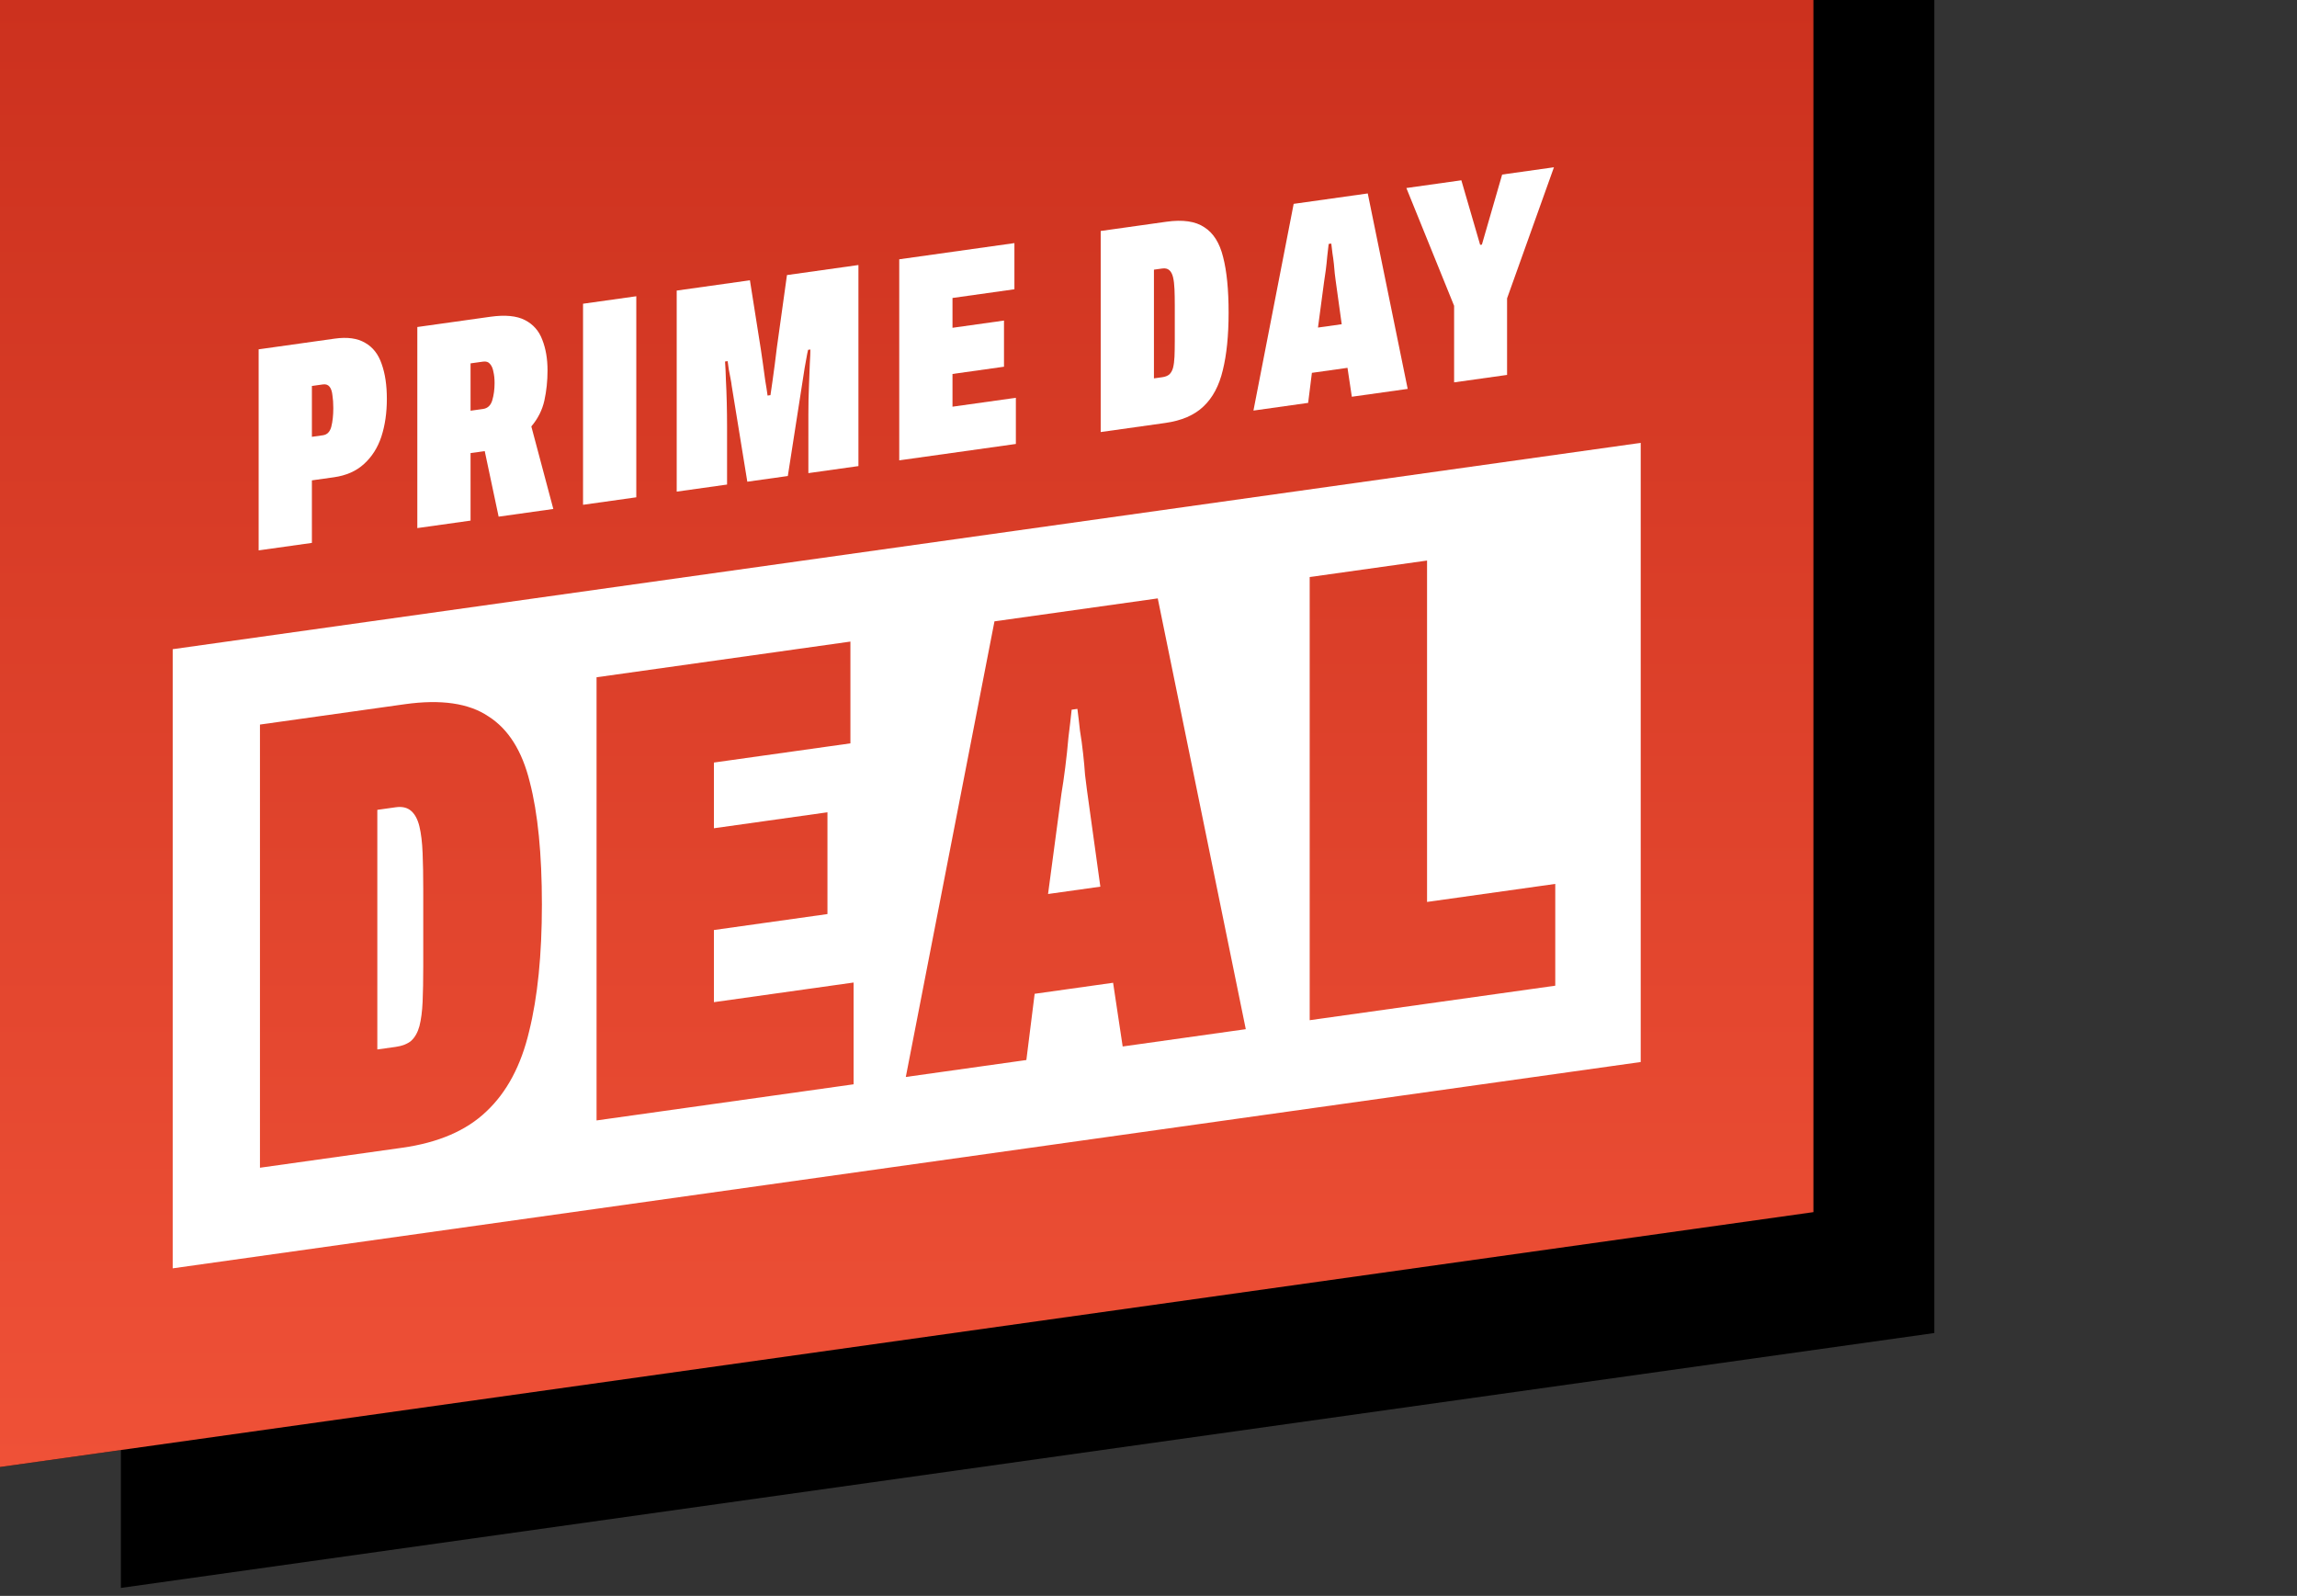
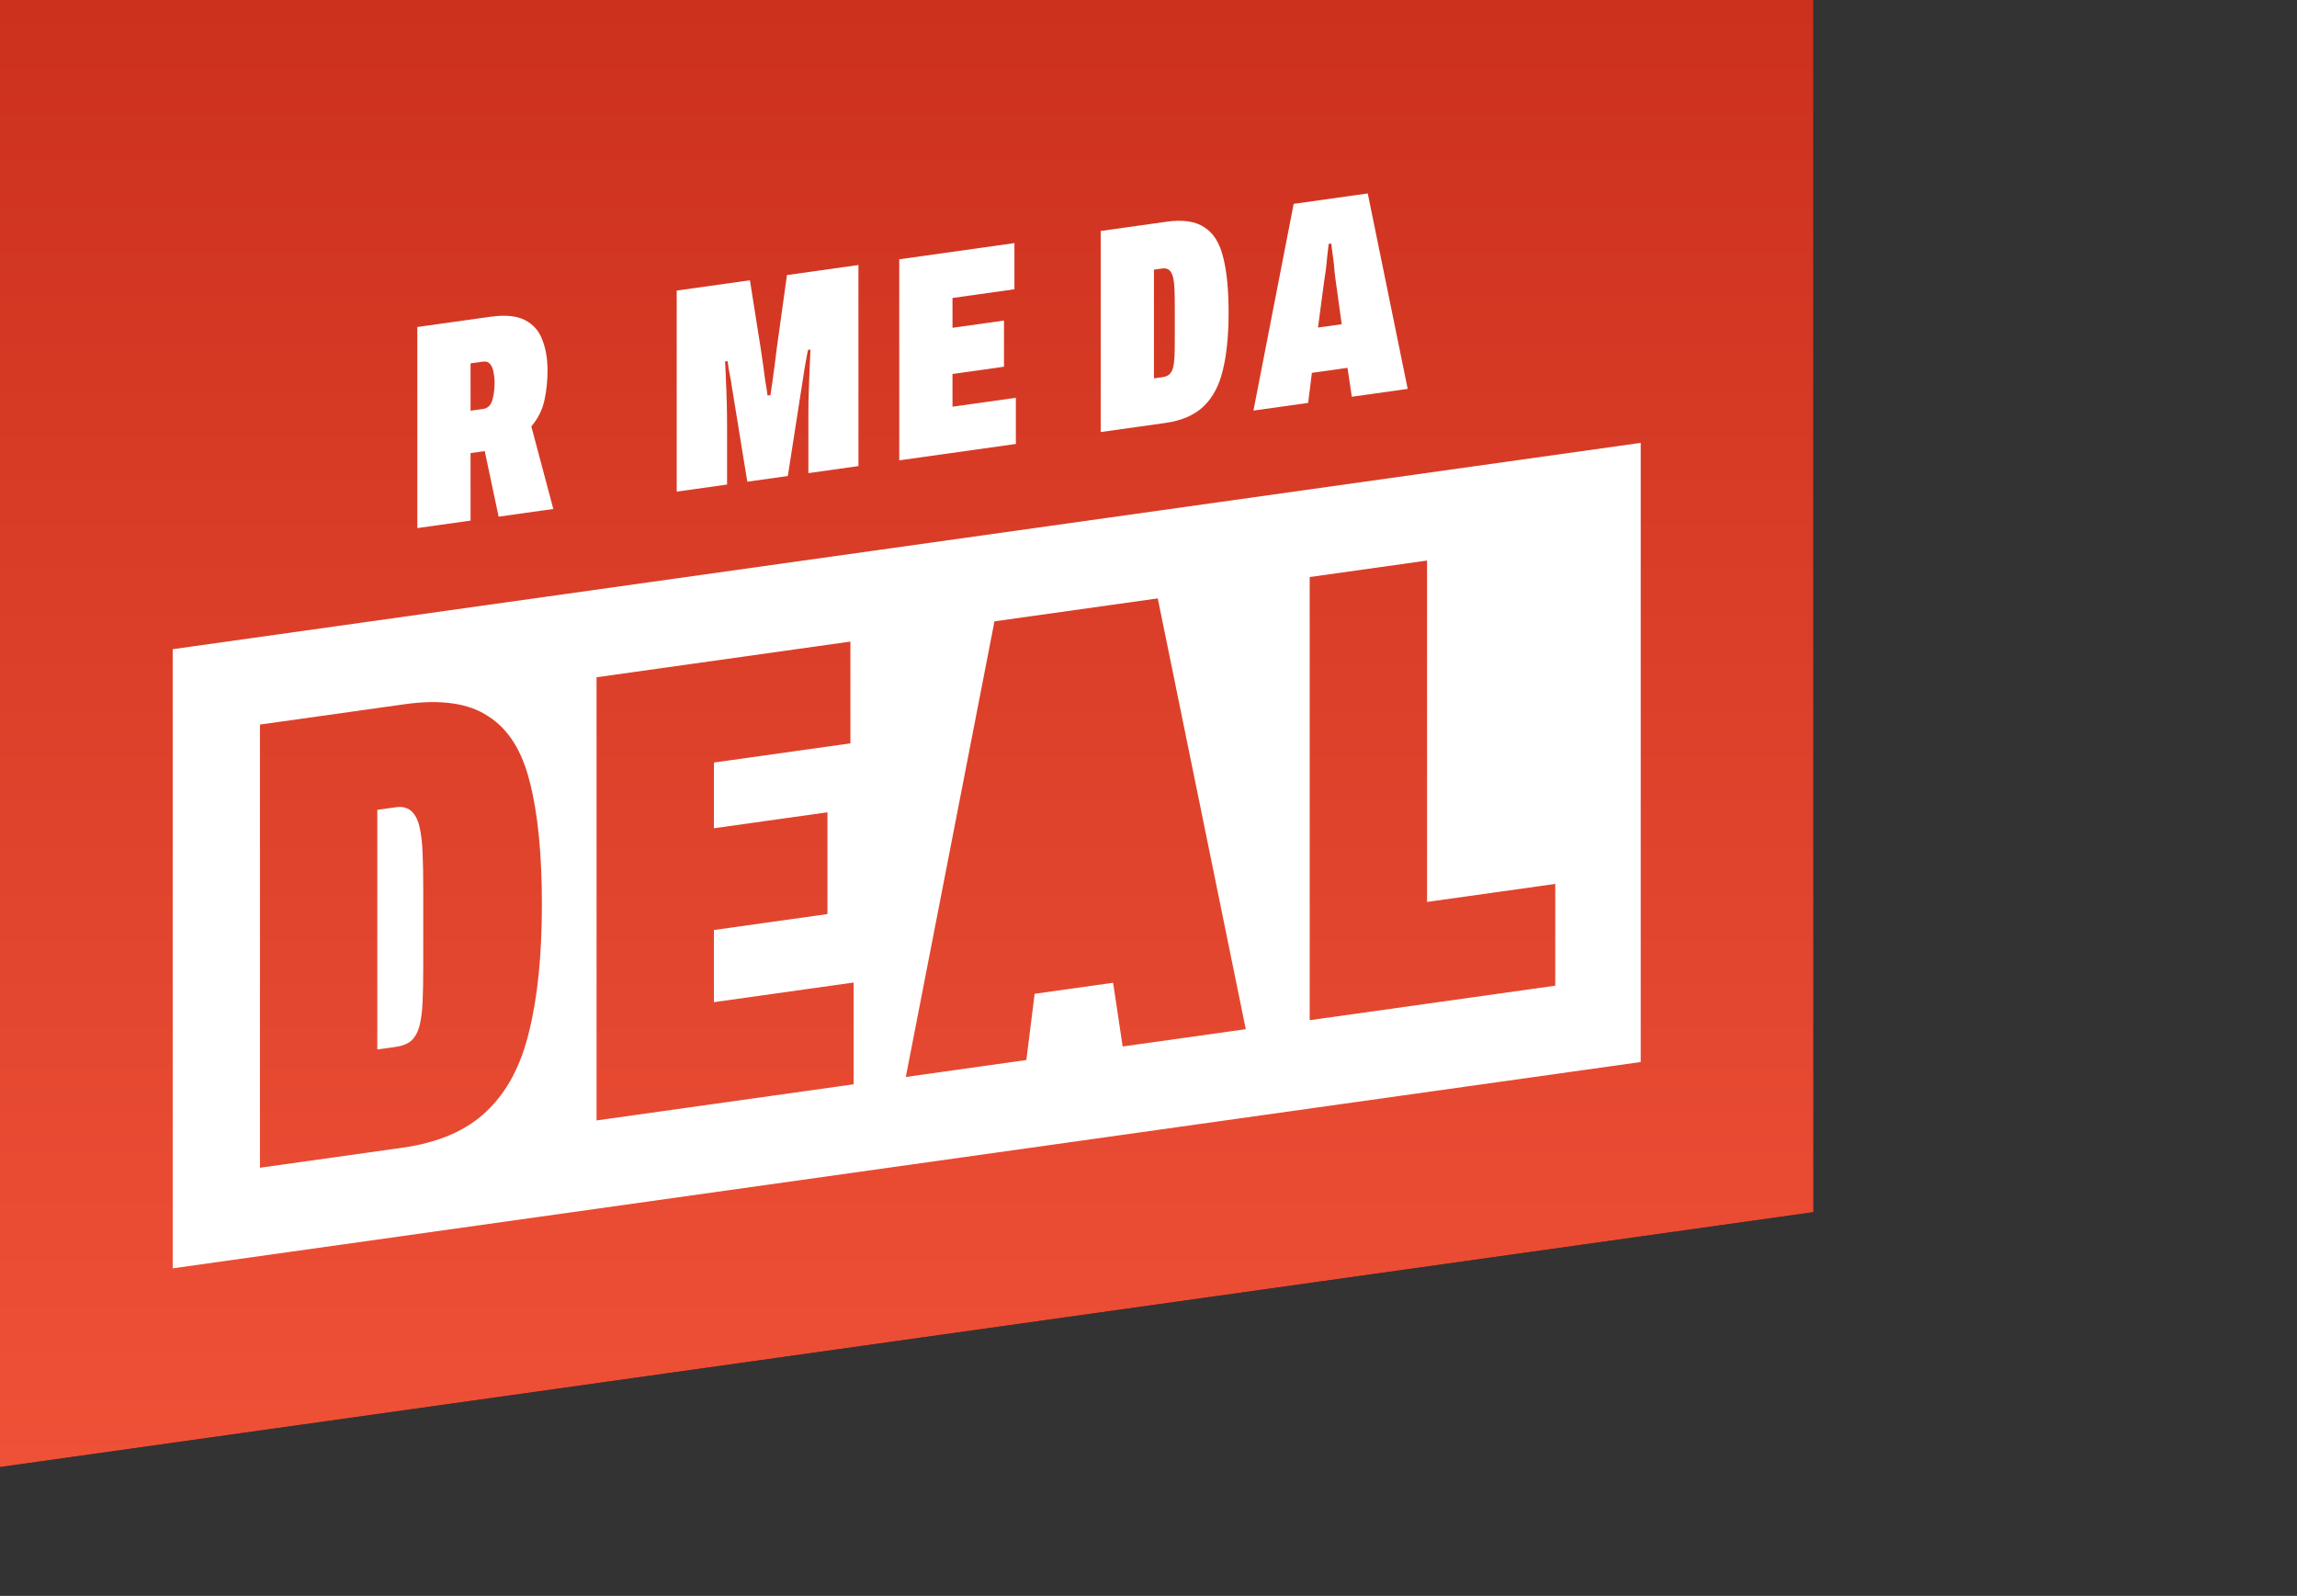
<svg xmlns="http://www.w3.org/2000/svg" width="190" height="132" viewBox="0 0 190 132" fill="none">
  <rect x="0" y="0" width="190" height="132" fill="#333333" stroke="none" />
-   <path d="M10 0L160 9.53674e-07L160 110.261L10 131.343L10 0Z" fill="black" />
  <path d="M6.99911e-07 0L150 4.08435e-07L150 100.261L0 121.343L6.99911e-07 0Z" fill="black" />
  <path d="M6.99911e-07 0L150 4.08435e-07L150 100.261L0 121.343L6.99911e-07 0Z" fill="url(#paint0_linear_55_7053)" />
-   <path d="M120.279 31.627V25.294L116.33 15.552L120.878 14.912L122.433 20.253L122.577 20.233L124.253 14.438L128.537 13.836L124.66 24.678V31.011L120.279 31.627Z" fill="white" />
  <path d="M103.681 33.96L107.008 16.862L113.136 16L116.439 32.167L111.819 32.816L111.46 30.425L108.516 30.839L108.205 33.324L103.681 33.96ZM109.019 27.094L110.982 26.818L110.479 23.191C110.463 23.048 110.439 22.858 110.407 22.62C110.391 22.381 110.367 22.118 110.335 21.833C110.303 21.531 110.263 21.239 110.216 20.955C110.184 20.654 110.152 20.384 110.12 20.147L109.904 20.177C109.872 20.488 109.833 20.832 109.785 21.209C109.753 21.584 109.713 21.961 109.665 22.338C109.617 22.715 109.569 23.044 109.521 23.325L109.019 27.094Z" fill="white" />
  <path d="M91.046 35.736V19.105L96.48 18.341C97.836 18.151 98.881 18.302 99.615 18.795C100.365 19.27 100.884 20.091 101.171 21.259C101.474 22.425 101.626 23.959 101.626 25.861C101.626 27.746 101.466 29.332 101.147 30.617C100.844 31.901 100.31 32.903 99.543 33.623C98.793 34.34 97.74 34.795 96.384 34.985L91.046 35.736ZM95.45 31.297L96.144 31.2C96.384 31.166 96.575 31.091 96.719 30.974C96.863 30.841 96.966 30.657 97.03 30.423C97.094 30.172 97.134 29.868 97.15 29.511C97.166 29.139 97.174 28.694 97.174 28.179V25.278C97.174 24.762 97.166 24.312 97.15 23.928C97.134 23.527 97.094 23.194 97.03 22.929C96.966 22.664 96.863 22.469 96.719 22.345C96.575 22.22 96.384 22.174 96.144 22.208L95.45 22.305V31.297Z" fill="white" />
  <path d="M74.382 38.077V21.447L83.909 20.108V23.927L78.787 24.647V27.113L83.047 26.514V30.333L78.787 30.932V33.639L84.029 32.903V36.722L74.382 38.077Z" fill="white" />
  <path d="M55.975 40.664V24.034L62.031 23.183L62.94 28.929C62.988 29.244 63.044 29.631 63.108 30.09C63.172 30.548 63.236 31.015 63.3 31.489C63.379 31.945 63.443 32.355 63.491 32.719L63.73 32.685C63.778 32.373 63.834 31.986 63.898 31.526C63.962 31.066 64.025 30.597 64.089 30.121C64.153 29.629 64.209 29.178 64.257 28.768L65.095 22.752L71.007 21.921V38.552L66.866 39.134V34.324C66.866 33.469 66.882 32.678 66.914 31.948C66.946 31.218 66.97 30.586 66.986 30.052C67.018 29.516 67.034 29.135 67.034 28.91L66.842 28.936C66.794 29.137 66.746 29.377 66.698 29.658C66.651 29.938 66.603 30.203 66.555 30.451C66.523 30.698 66.491 30.904 66.459 31.069L65.166 39.373L61.815 39.844L60.523 31.903C60.507 31.744 60.475 31.547 60.427 31.312C60.379 31.078 60.331 30.826 60.283 30.559C60.252 30.29 60.22 30.061 60.188 29.872L59.972 29.902C60.004 30.3 60.028 30.805 60.044 31.415C60.076 32.007 60.1 32.64 60.116 33.314C60.132 33.989 60.14 34.64 60.14 35.269V40.079L55.975 40.664Z" fill="white" />
-   <path d="M48.227 41.753V25.123L52.632 24.504V41.134L48.227 41.753Z" fill="white" />
  <path d="M34.519 43.68V27.049L40.551 26.202C41.78 26.029 42.737 26.12 43.423 26.475C44.109 26.829 44.588 27.375 44.859 28.11C45.147 28.843 45.29 29.685 45.29 30.636C45.29 31.506 45.203 32.34 45.027 33.139C44.852 33.92 44.492 34.632 43.95 35.272L45.769 42.099L41.245 42.735L40.096 37.312L38.923 37.477V43.061L34.519 43.68ZM38.923 33.972L39.952 33.828C40.335 33.774 40.591 33.536 40.718 33.115C40.846 32.679 40.91 32.202 40.91 31.687C40.91 31.332 40.878 31.022 40.814 30.757C40.766 30.474 40.67 30.254 40.527 30.097C40.399 29.937 40.208 29.876 39.952 29.912L38.923 30.056V33.972Z" fill="white" />
-   <path d="M21.395 45.524L21.395 28.894L27.69 28.009C28.727 27.863 29.565 27.979 30.203 28.357C30.842 28.718 31.296 29.299 31.568 30.099C31.855 30.896 31.999 31.859 31.999 32.987C31.999 34.148 31.847 35.192 31.544 36.121C31.241 37.034 30.762 37.786 30.108 38.378C29.469 38.967 28.639 39.333 27.618 39.477L25.799 39.733V44.905L21.395 45.524ZM25.799 36.131L26.709 36.003C27.06 35.954 27.291 35.72 27.403 35.301C27.514 34.867 27.57 34.351 27.57 33.755C27.57 33.352 27.546 33.001 27.498 32.701C27.466 32.383 27.387 32.145 27.259 31.986C27.131 31.826 26.948 31.763 26.709 31.797L25.799 31.925V36.131Z" fill="white" />
-   <path d="M91.017 73.339L86.691 73.947L87.799 65.64C87.904 65.021 88.01 64.296 88.115 63.464C88.221 62.633 88.309 61.803 88.379 60.976C88.485 60.145 88.573 59.386 88.643 58.702L89.118 58.635C89.188 59.158 89.258 59.752 89.329 60.417C89.434 61.041 89.522 61.686 89.593 62.351C89.663 62.98 89.716 63.559 89.751 64.087C89.821 64.61 89.874 65.029 89.909 65.343L91.017 73.339Z" fill="white" />
  <path d="M32.741 86.591L31.211 86.806V66.986L32.741 66.771C33.269 66.697 33.691 66.797 34.008 67.073C34.324 67.348 34.553 67.778 34.694 68.362C34.834 68.946 34.922 69.679 34.957 70.562C34.992 71.41 35.01 72.402 35.01 73.538V79.932C35.01 81.069 34.992 82.048 34.957 82.87C34.922 83.656 34.834 84.326 34.694 84.878C34.553 85.395 34.324 85.8 34.008 86.093C33.691 86.351 33.269 86.517 32.741 86.591Z" fill="white" />
  <path fill-rule="evenodd" clip-rule="evenodd" d="M14.285 53.697L135.714 36.631V87.844L14.285 104.909L14.285 53.697ZM108.333 84.385V47.729L118.041 46.365V74.603L128.646 73.112V81.531L108.333 84.385ZM82.259 51.394L74.925 89.081L84.897 87.679L85.583 82.201L92.072 81.289L92.864 86.559L103.047 85.128L95.766 49.496L82.259 51.394ZM49.345 92.676V56.02L70.343 53.068V61.486L59.053 63.073V68.508L68.444 67.188V75.606L59.053 76.926V82.893L70.607 81.269V89.687L49.345 92.676ZM21.503 59.932V96.588L33.269 94.935C36.259 94.515 38.58 93.514 40.233 91.931C41.922 90.344 43.1 88.136 43.768 85.308C44.472 82.474 44.824 78.979 44.824 74.823C44.824 70.632 44.489 67.251 43.821 64.681C43.188 62.106 42.045 60.296 40.392 59.249C38.774 58.162 36.47 57.829 33.48 58.249L21.503 59.932Z" fill="white" />
  <defs>
    <linearGradient id="paint0_linear_55_7053" x1="75" y1="0" x2="75" y2="121.343" gradientUnits="userSpaceOnUse">
      <stop stop-color="#CC311E" />
      <stop offset="1" stop-color="#EF5137" />
    </linearGradient>
  </defs>
</svg>